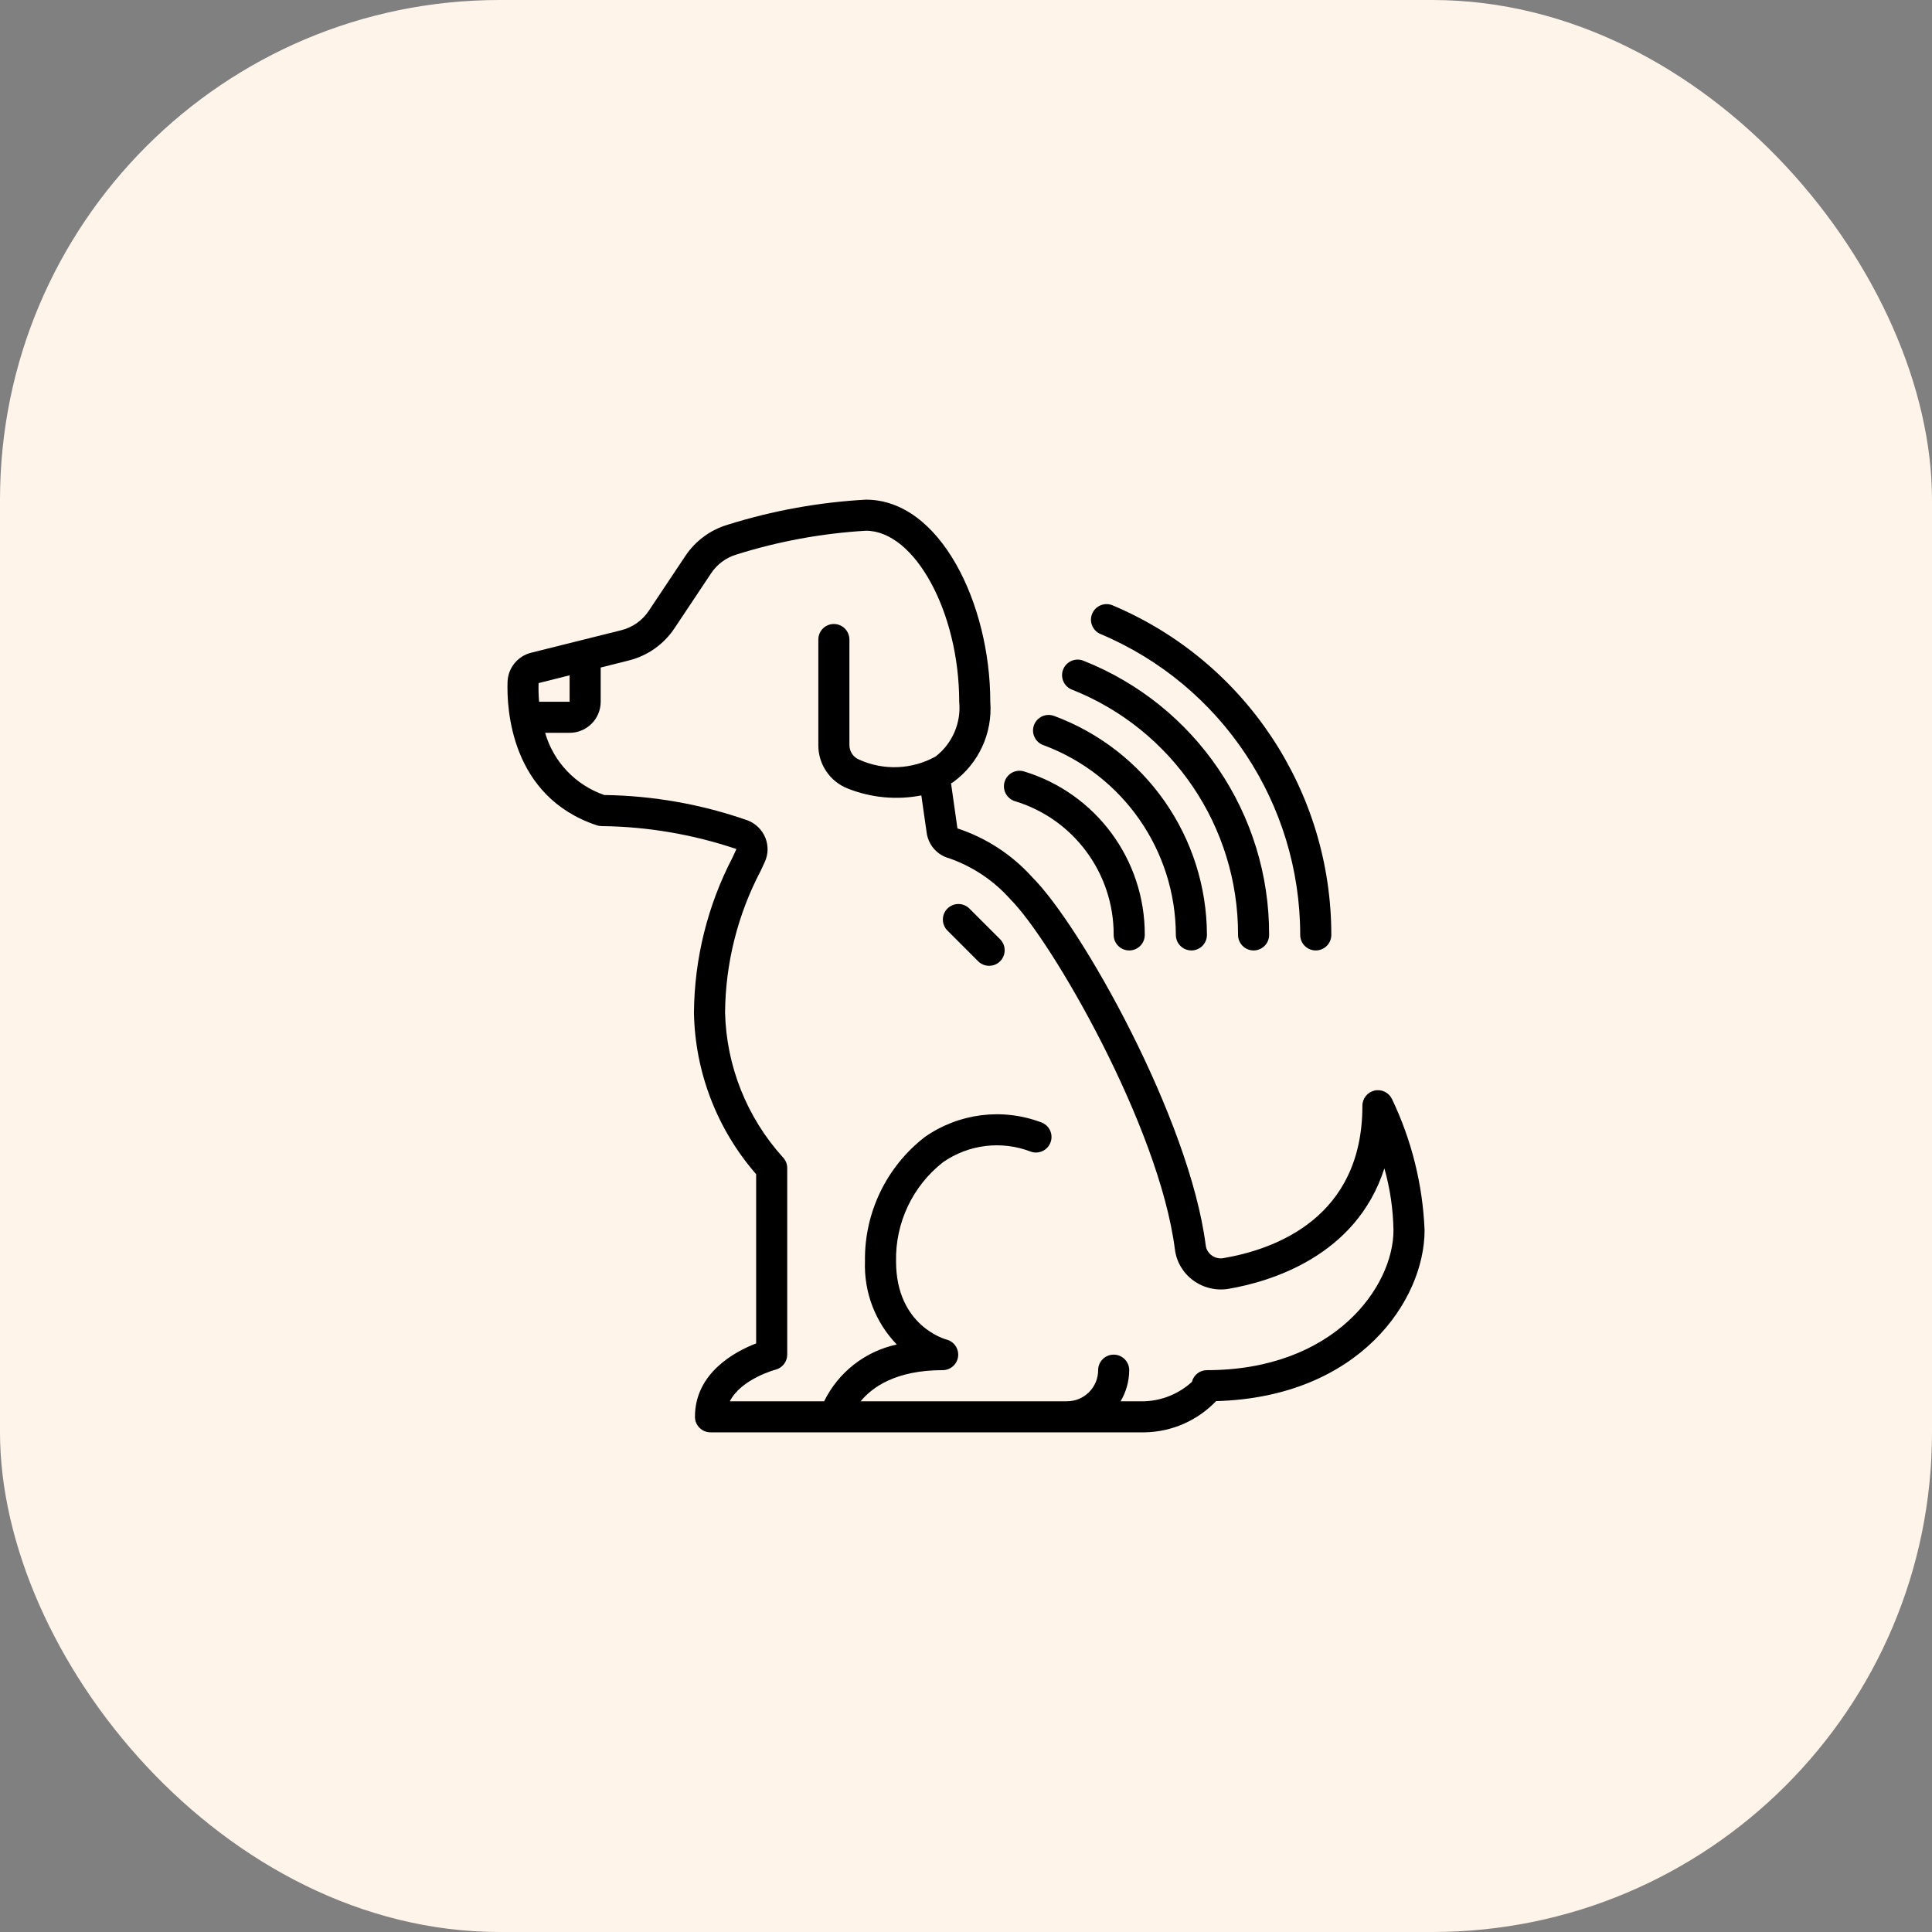
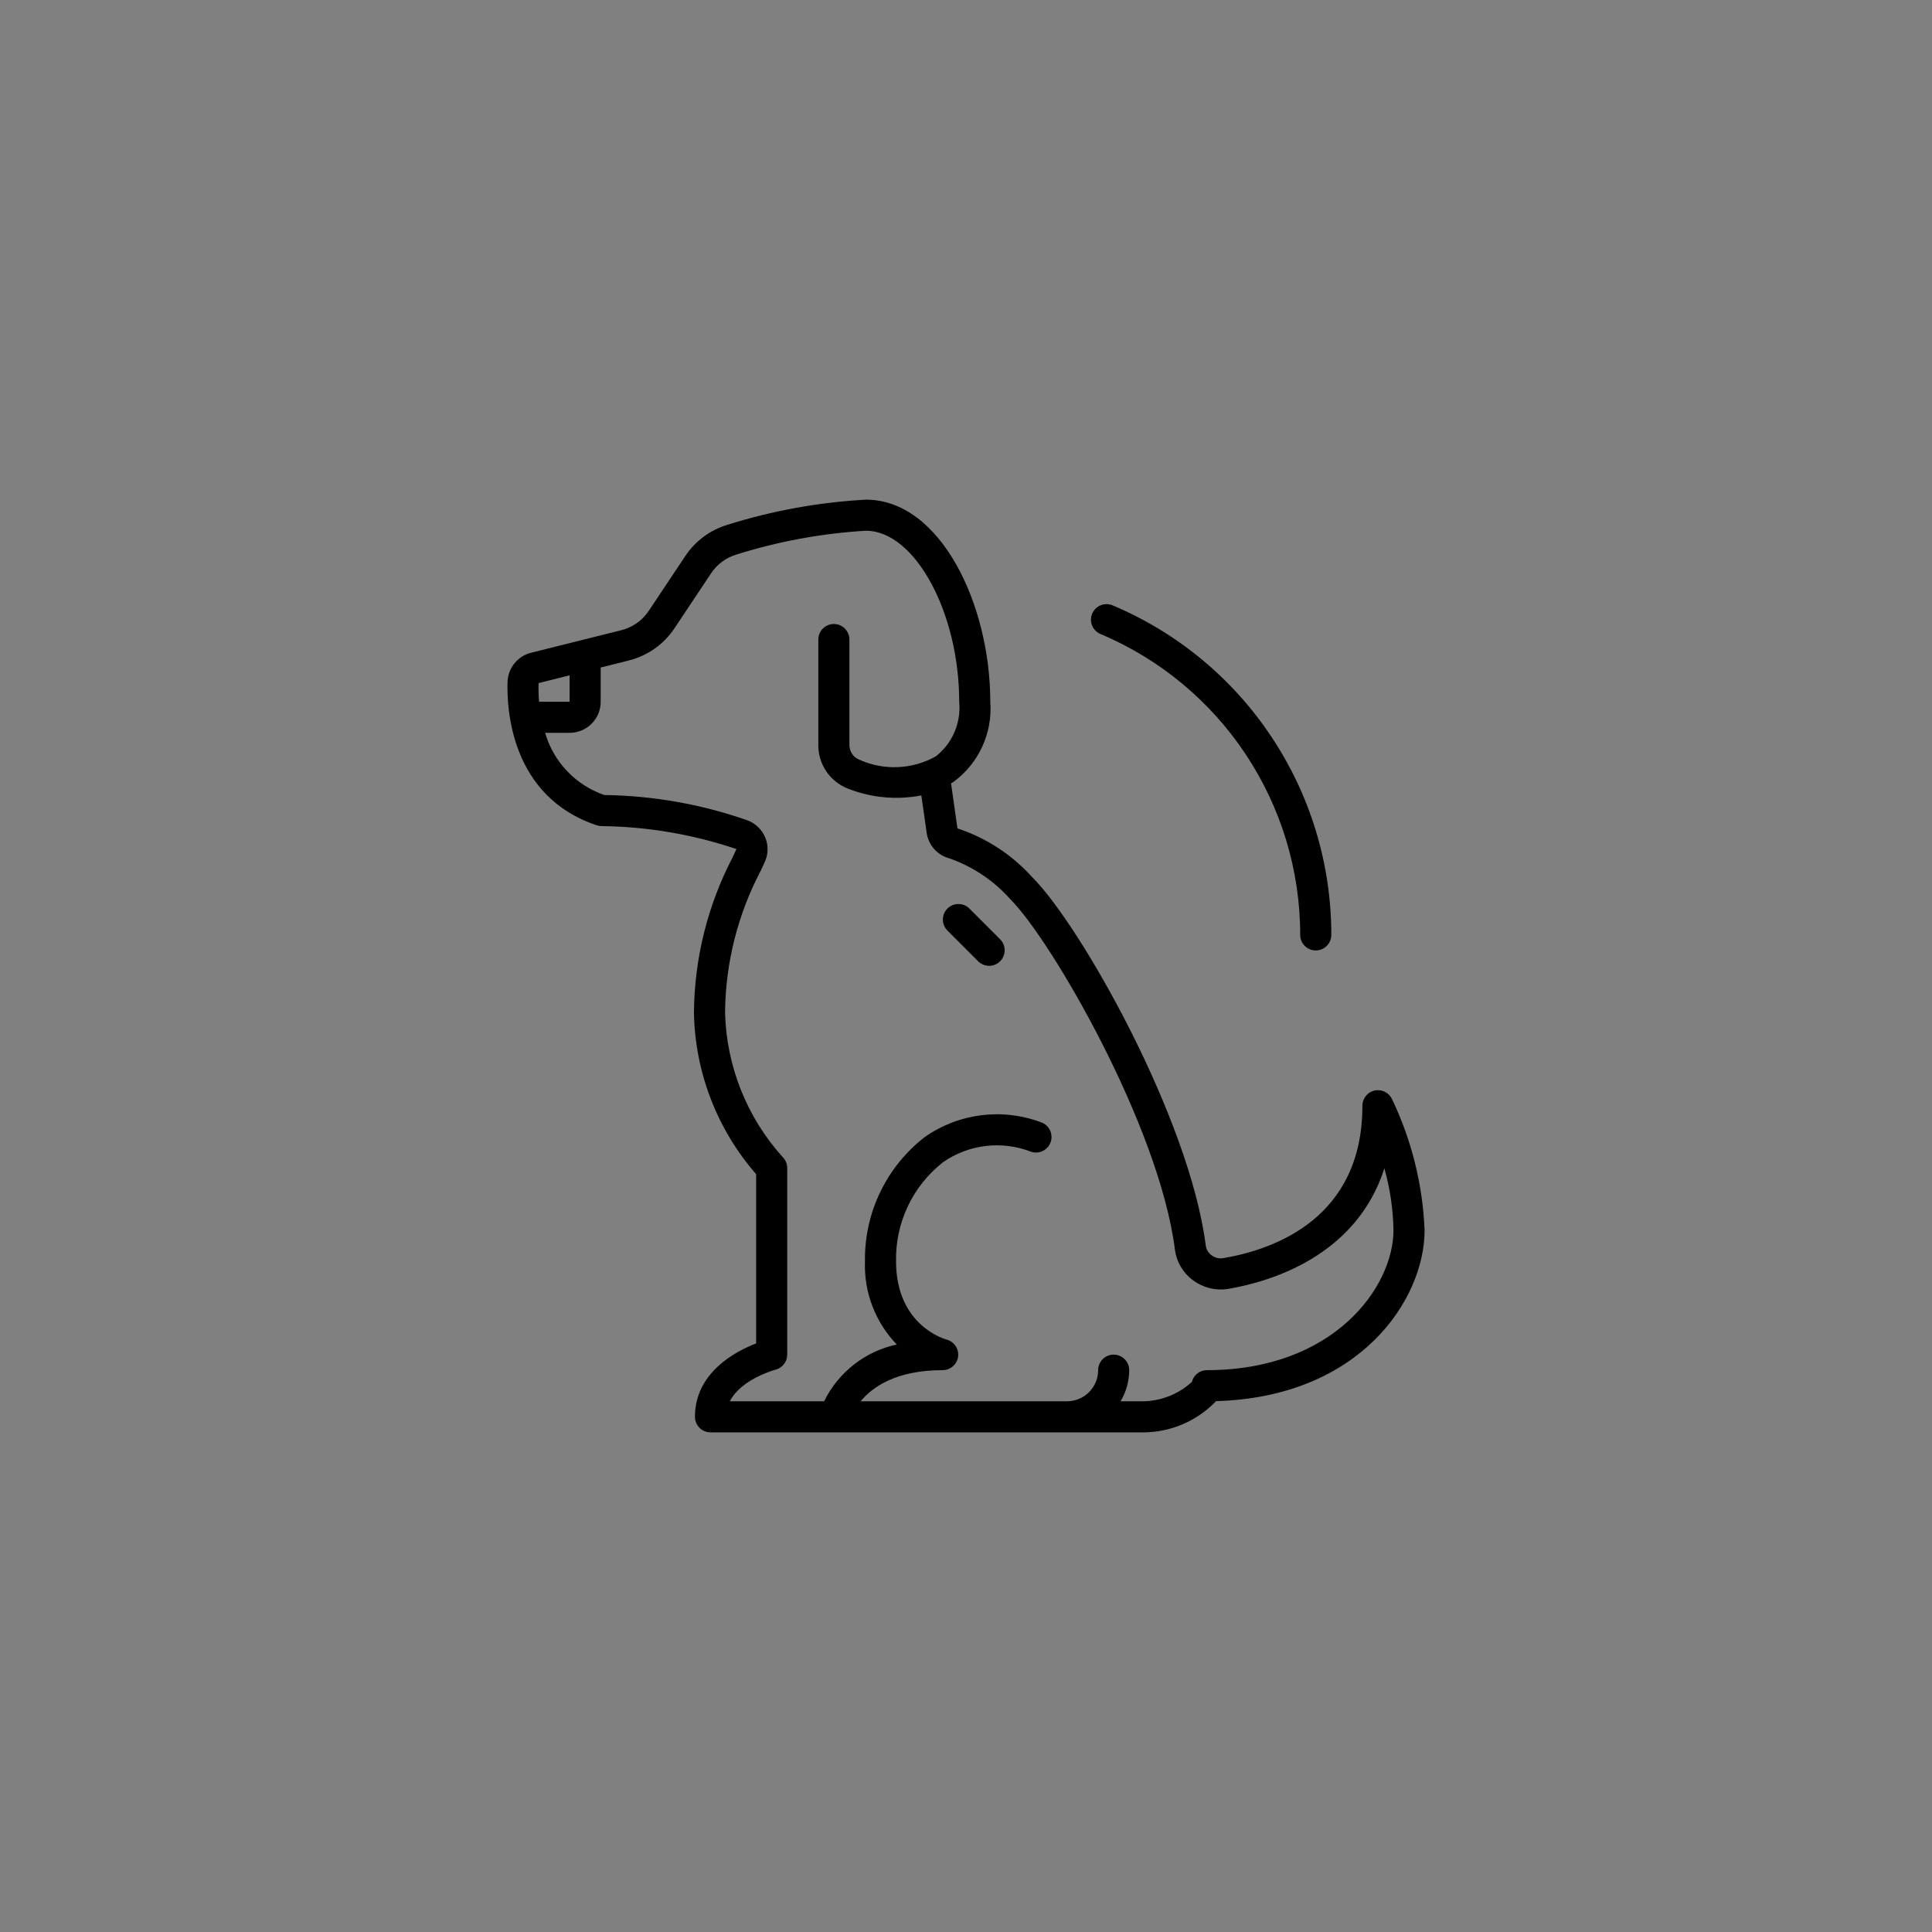
<svg xmlns="http://www.w3.org/2000/svg" width="58" height="58" viewBox="0 0 58 58" fill="none">
  <rect x="0" y="0" width="58" height="58" fill="#808080" stroke="none" />
-   <rect width="58" height="58" rx="15" fill="#FFF4EA" />
  <g clip-path="url(#clip0_506_6)">
    <path d="M28.743 24.869L28.551 23.516C28.57 23.503 28.592 23.495 28.612 23.482C29.379 22.926 29.802 22.011 29.729 21.067C29.729 18.137 28.229 15 25.996 15C24.59 15.077 23.198 15.329 21.854 15.75C21.329 15.904 20.875 16.238 20.572 16.694L19.474 18.341C19.281 18.63 18.987 18.836 18.649 18.92L15.943 19.596C15.54 19.697 15.252 20.052 15.237 20.468C15.21 21.261 15.324 23.912 17.915 24.776C17.962 24.792 18.012 24.8 18.063 24.8C19.439 24.816 20.804 25.049 22.108 25.489L21.991 25.743C21.242 27.182 20.846 28.778 20.833 30.4C20.864 32.186 21.526 33.904 22.7 35.25V40.33C22.08 40.569 20.863 41.207 20.863 42.533C20.863 42.791 21.072 43 21.329 43H34.367C35.177 42.986 35.947 42.649 36.507 42.063C40.822 41.944 42.767 39.021 42.767 36.933C42.712 35.566 42.378 34.225 41.787 32.991C41.691 32.795 41.472 32.69 41.26 32.74C41.047 32.791 40.898 32.981 40.9 33.2C40.9 36.554 38.287 37.504 36.728 37.77C36.603 37.793 36.475 37.762 36.374 37.686C36.276 37.615 36.212 37.507 36.197 37.387C35.709 33.573 32.441 27.781 30.991 26.337C30.383 25.66 29.608 25.154 28.743 24.869ZM16.169 20.507L17.1 20.273V21.067H16.184C16.168 20.88 16.163 20.694 16.169 20.507ZM35.271 37.505C35.317 37.878 35.515 38.215 35.819 38.437C36.125 38.663 36.511 38.755 36.886 38.691C38.121 38.479 40.713 37.722 41.56 35.075C41.731 35.68 41.823 36.305 41.833 36.933C41.833 38.627 40.054 41.133 36.233 41.133C36.019 41.133 35.833 41.279 35.781 41.486C35.393 41.841 34.892 42.046 34.367 42.067H33.641C33.809 41.784 33.898 41.462 33.9 41.133C33.9 40.876 33.691 40.667 33.433 40.667C33.176 40.667 32.967 40.876 32.967 41.133C32.967 41.649 32.549 42.067 32.033 42.067H25.837C26.189 41.64 26.9 41.133 28.3 41.133C28.535 41.133 28.734 40.957 28.763 40.724C28.791 40.49 28.641 40.271 28.413 40.214C28.398 40.21 26.9 39.813 26.9 37.867C26.876 36.708 27.398 35.605 28.311 34.89C29.084 34.352 30.075 34.234 30.953 34.576C31.197 34.658 31.462 34.525 31.543 34.28C31.625 34.035 31.492 33.771 31.247 33.69C30.084 33.255 28.782 33.421 27.765 34.133C26.611 35.025 25.945 36.408 25.967 37.867C25.933 38.794 26.278 39.695 26.922 40.363C25.972 40.567 25.169 41.195 24.741 42.067H21.91C22.255 41.394 23.27 41.122 23.282 41.119C23.488 41.066 23.633 40.88 23.633 40.667V35.067C23.633 34.943 23.585 34.825 23.497 34.737C22.421 33.544 21.807 32.006 21.767 30.4C21.779 28.913 22.147 27.451 22.84 26.135L22.959 25.877C23.065 25.648 23.071 25.386 22.977 25.152C22.881 24.915 22.693 24.728 22.456 24.633C21.069 24.145 19.612 23.887 18.142 23.867C17.282 23.571 16.618 22.875 16.365 22H17.1C17.616 22 18.033 21.582 18.033 21.067V20.04L18.873 19.829C19.437 19.689 19.927 19.344 20.249 18.86L21.347 17.212C21.528 16.939 21.799 16.739 22.113 16.646C23.373 16.25 24.677 16.011 25.996 15.933C27.461 15.933 28.796 18.38 28.796 21.067C28.858 21.7 28.59 22.322 28.087 22.711C27.38 23.103 26.529 23.138 25.793 22.805C25.615 22.732 25.5 22.559 25.5 22.368V19.2C25.5 18.942 25.291 18.733 25.033 18.733C24.776 18.733 24.567 18.942 24.567 19.2V22.368C24.563 22.943 24.914 23.461 25.449 23.672C26.151 23.951 26.918 24.023 27.659 23.879L27.82 25.004C27.872 25.372 28.14 25.673 28.5 25.768C29.205 26.015 29.836 26.438 30.332 26.997C31.561 28.222 34.798 33.807 35.271 37.505Z" fill="black" />
    <path d="M30.03 28.203L29.097 27.27C28.913 27.093 28.622 27.096 28.442 27.276C28.262 27.456 28.26 27.747 28.437 27.93L29.37 28.863C29.553 29.04 29.844 29.038 30.024 28.858C30.204 28.678 30.207 28.387 30.03 28.203Z" fill="black" />
    <path d="M39.033 28.067C39.033 28.324 39.242 28.533 39.5 28.533C39.758 28.533 39.967 28.324 39.967 28.067C39.968 23.748 37.38 19.85 33.401 18.173C33.164 18.073 32.89 18.183 32.789 18.421C32.688 18.658 32.799 18.932 33.036 19.033C36.67 20.564 39.033 24.123 39.033 28.067Z" fill="black" />
-     <path d="M31.917 20.096C31.871 20.21 31.873 20.339 31.922 20.453C31.971 20.567 32.062 20.656 32.178 20.702C35.197 21.897 37.177 24.819 37.167 28.067C37.167 28.324 37.376 28.533 37.633 28.533C37.891 28.533 38.1 28.324 38.1 28.067C38.111 24.437 35.899 21.171 32.524 19.835C32.409 19.789 32.28 19.791 32.166 19.84C32.053 19.889 31.963 19.98 31.917 20.096Z" fill="black" />
-     <path d="M31.478 21.463C31.249 21.464 31.054 21.631 31.018 21.857C30.982 22.083 31.116 22.302 31.333 22.373C33.712 23.261 35.292 25.528 35.3 28.067C35.3 28.324 35.509 28.533 35.767 28.533C36.024 28.533 36.233 28.324 36.233 28.067C36.225 25.133 34.395 22.512 31.644 21.492C31.591 21.473 31.535 21.463 31.478 21.463Z" fill="black" />
-     <path d="M30.159 23.468C30.123 23.587 30.135 23.714 30.193 23.824C30.251 23.933 30.35 24.015 30.468 24.052C32.235 24.588 33.44 26.22 33.433 28.067C33.433 28.324 33.642 28.533 33.9 28.533C34.158 28.533 34.367 28.324 34.367 28.067C34.375 25.81 32.902 23.816 30.743 23.159C30.625 23.123 30.497 23.135 30.387 23.193C30.277 23.251 30.196 23.35 30.159 23.468Z" fill="black" />
  </g>
  <defs>
    <clipPath id="clip0_506_6">
      <rect width="28" height="28" fill="white" transform="translate(15 15)" />
    </clipPath>
  </defs>
</svg>